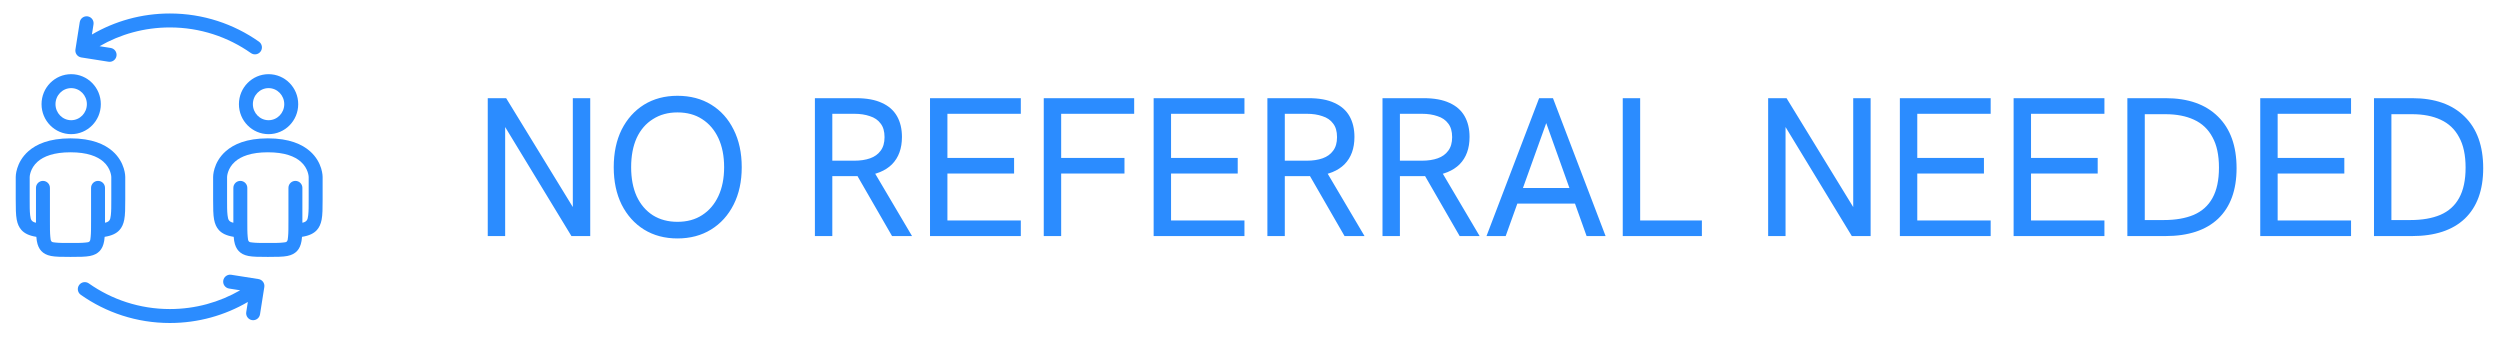
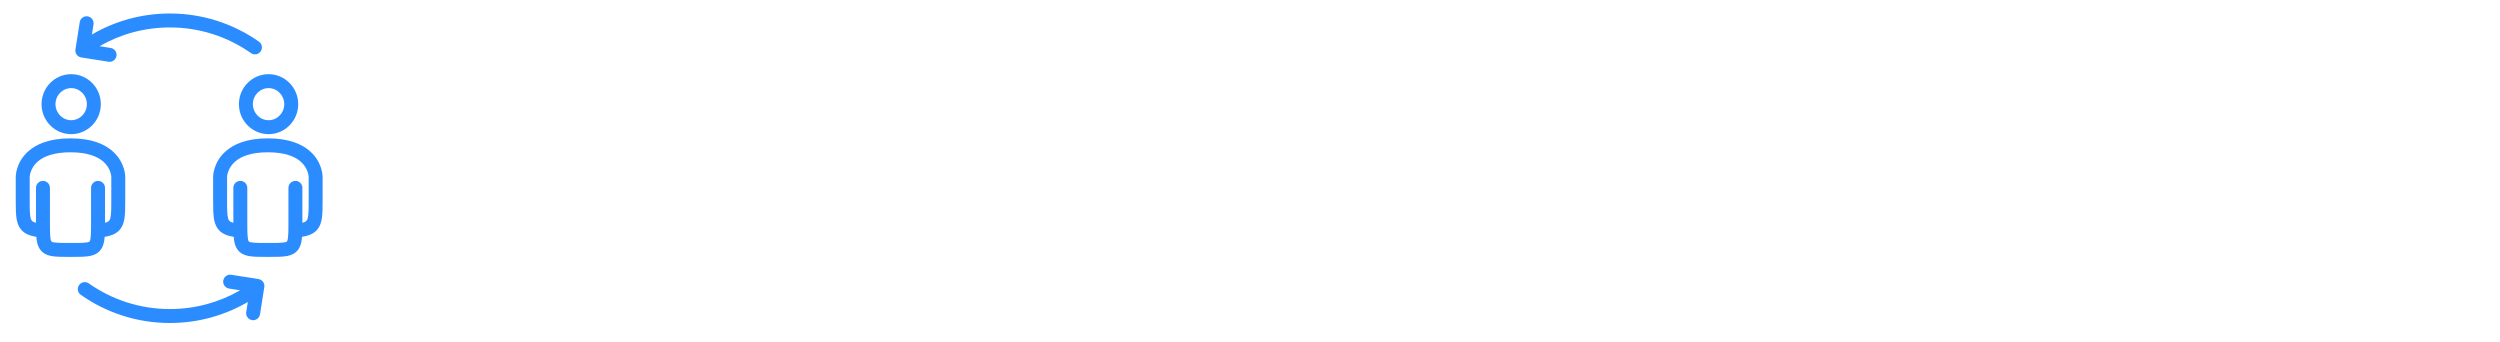
<svg xmlns="http://www.w3.org/2000/svg" fill="none" height="38" viewBox="0 0 278 38" width="278">
  <g fill="#2b8cff">
    <path clip-rule="evenodd" d="m4.039 26.336c-.813-.13-1.317-.386-1.65-.755-.262-.29-.436-.662-.53-1.16-.101-.537-.109-1.263-.109-2.246v-2.497c0-.014-.023-1.605 1.412-2.868.861-.757 2.285-1.425 4.677-1.425 2.392 0 3.816.669 4.677 1.425 1.435 1.263 1.412 2.854 1.412 2.868v2.497c0 .983-.006 1.709-.109 2.246-.095.498-.268.87-.53 1.16-.334.369-.838.625-1.65.755-.012.169-.031.321-.053.456-.087.507-.258.858-.498 1.117-.251.27-.591.458-1.086.555-.484.096-1.174.104-2.162.104s-1.678-.008-2.164-.104c-.493-.098-.833-.285-1.084-.555-.24-.259-.411-.61-.498-1.117-.022-.135-.04-.287-.053-.456zm7.638-1.568c.202-.043.352-.109.458-.227.127-.141.158-.349.191-.622.053-.445.05-1.016.05-1.745v-2.497c0-.009-.023-.945-.884-1.703-.669-.588-1.795-1.039-3.653-1.039-1.858 0-2.984.451-3.653 1.039-.861.759-.884 1.694-.884 1.703v2.497c0 .729-.003 1.3.05 1.745.033.273.064.481.191.622.105.118.256.183.458.227v-.272-3.606c0-.428.347-.775.776-.775s.776.347.776.775v3.606c0 .79-.002 1.382.043 1.826.025.245.031.422.132.53.088.095.236.095.434.118.408.05.952.047 1.678.047s1.27.003 1.678-.047c.199-.023.346-.023.434-.118.101-.109.107-.285.132-.53.045-.444.043-1.036.043-1.826v-3.606c0-.428.347-.775.776-.775s.775.347.775.775v3.606zm14.311 1.568c-.813-.13-1.317-.386-1.65-.755-.261-.29-.436-.662-.53-1.16-.102-.537-.109-1.263-.109-2.246v-2.497c0-.014-.023-1.605 1.412-2.868.861-.757 2.285-1.425 4.677-1.425s3.816.669 4.677 1.425c1.435 1.263 1.411 2.854 1.411 2.868v2.497c0 .983-.006 1.709-.109 2.246-.095.498-.268.87-.53 1.16-.334.369-.838.625-1.651.755-.012.169-.031.321-.053.456-.087.507-.258.858-.498 1.117-.251.27-.591.458-1.084.555-.485.096-1.176.104-2.164.104s-1.678-.008-2.164-.104c-.493-.098-.833-.285-1.084-.555-.24-.259-.411-.61-.498-1.117-.022-.135-.04-.287-.052-.456zm7.638-1.568c.202-.043.352-.109.458-.227.127-.141.158-.349.191-.622.053-.445.05-1.016.05-1.745v-2.497c0-.009-.023-.945-.884-1.703-.669-.588-1.795-1.039-3.653-1.039s-2.984.451-3.653 1.039c-.861.759-.884 1.694-.884 1.703v2.497c0 .729-.003 1.3.05 1.745.033.273.064.481.191.622.105.118.256.183.458.227v-.272-3.606c0-.428.347-.775.775-.775s.776.347.776.775v3.606c0 .79-.002 1.382.043 1.826.025.245.031.422.132.53.088.095.236.095.434.118.408.05.952.047 1.678.047s1.27.003 1.678-.047c.199-.023.346-.023.434-.118.101-.109.107-.285.132-.53.045-.444.043-1.036.043-1.826v-3.606c0-.428.347-.775.775-.775s.776.347.776.775v3.606zm-22.552-19.63 1.235.194c.423.067.712.464.645.887-.067.422-.464.712-.886.645l-3.034-.478c-.203-.033-.386-.144-.507-.31-.121-.166-.171-.374-.138-.577l.478-3.034c.067-.422.464-.712.887-.645.422.067.712.464.645.887l-.178 1.132c2.545-1.488 5.508-2.339 8.669-2.339 3.689 0 7.107 1.16 9.909 3.135.35.247.434.731.188 1.081-.247.351-.731.434-1.081.188-2.55-1.798-5.659-2.853-9.015-2.853-2.846 0-5.516.758-7.816 2.086zm16.486 28.44c-2.546 1.486-5.508 2.339-8.669 2.339-3.689 0-7.107-1.16-9.909-3.136-.351-.245-.434-.731-.188-1.08.247-.35.731-.434 1.081-.188 2.55 1.798 5.659 2.853 9.015 2.853 2.846 0 5.516-.76 7.816-2.086l-1.235-.194c-.423-.067-.712-.465-.645-.887.067-.423.464-.712.886-.645l3.034.478c.203.033.386.144.507.31.121.166.171.374.138.577l-.478 3.034c-.067.422-.464.712-.887.645-.422-.067-.712-.465-.645-.887zm-19.644-18.66c-1.816 0-3.296-1.489-3.296-3.335 0-1.846 1.48-3.335 3.296-3.335 1.816 0 3.296 1.489 3.296 3.335 0 1.846-1.48 3.335-3.296 3.335zm0-1.551c.966 0 1.745-.802 1.745-1.784s-.779-1.784-1.745-1.784-1.745.802-1.745 1.784.779 1.784 1.745 1.784zm21.949 1.551c-1.816 0-3.296-1.489-3.296-3.335 0-1.846 1.48-3.335 3.296-3.335s3.296 1.489 3.296 3.335c0 1.846-1.48 3.335-3.296 3.335zm0-1.551c.966 0 1.745-.802 1.745-1.784s-.779-1.784-1.745-1.784c-.966 0-1.745.802-1.745 1.784s.779 1.784 1.745 1.784z" fill-rule="evenodd" />
-     <path d="m54.238 26.25v-15.334h2.046l7.854 12.826h-.44v-12.826h1.936v15.334h-2.09l-7.81-12.848h.44v12.848zm21.093.264c-1.408 0-2.647-.33-3.718-.99-1.056-.66-1.885-1.584-2.486-2.772-.587-1.188-.88-2.574-.88-4.158 0-1.599.293-2.992.88-4.18.601-1.188 1.43-2.112 2.486-2.772 1.071-.66 2.31-.99 3.718-.99 1.437 0 2.691.33 3.762.99s1.899 1.584 2.486 2.772c.601 1.188.902 2.581.902 4.18 0 1.584-.301 2.97-.902 4.158s-1.437 2.112-2.508 2.772-2.317.99-3.74.99zm0-1.848c1.071 0 1.987-.249 2.75-.748.777-.499 1.379-1.203 1.804-2.112s.638-1.98.638-3.212c0-1.247-.213-2.325-.638-3.234s-1.027-1.613-1.804-2.112c-.763-.499-1.679-.748-2.75-.748-1.041 0-1.951.249-2.728.748-.777.484-1.379 1.181-1.804 2.09-.411.909-.616 1.995-.616 3.256 0 1.247.205 2.325.616 3.234.425.909 1.027 1.613 1.804 2.112.777.484 1.687.726 2.728.726zm15.286 1.584v-15.334h4.576c1.173 0 2.134.176 2.882.528.748.337 1.305.829 1.672 1.474.367.645.55 1.415.55 2.31 0 1.276-.367 2.288-1.1 3.036-.733.733-1.797 1.166-3.19 1.298-.22.015-.484.022-.792.022s-.609 0-.902 0h-1.76v6.666zm8.58 0-3.982-6.908 1.98-.242 4.224 7.15zm-6.644-8.382h2.442c.675 0 1.261-.088 1.76-.264.499-.176.887-.455 1.166-.836.293-.381.44-.887.44-1.518 0-.645-.147-1.151-.44-1.518-.279-.381-.675-.653-1.188-.814-.499-.176-1.078-.264-1.738-.264h-2.442zm10.864 8.382v-15.334h10.098v1.738h-8.162v4.906h7.414v1.738h-7.414v5.214h8.162v1.738zm12.649 0v-15.334h10.054v1.738h-8.118v4.906h7.04v1.738h-7.04v6.952zm12.219 0v-15.334h10.098v1.738h-8.162v4.906h7.414v1.738h-7.414v5.214h8.162v1.738zm12.649 0v-15.334h4.576c1.174 0 2.134.176 2.882.528.748.337 1.306.829 1.672 1.474.367.645.55 1.415.55 2.31 0 1.276-.366 2.288-1.1 3.036-.733.733-1.796 1.166-3.19 1.298-.22.015-.484.022-.792.022s-.608 0-.902 0h-1.76v6.666zm8.58 0-3.982-6.908 1.98-.242 4.224 7.15zm-6.644-8.382h2.442c.675 0 1.262-.088 1.76-.264.499-.176.888-.455 1.166-.836.294-.381.44-.887.44-1.518 0-.645-.146-1.151-.44-1.518-.278-.381-.674-.653-1.188-.814-.498-.176-1.078-.264-1.738-.264h-2.442zm10.864 8.382v-15.334h4.576c1.173 0 2.134.176 2.882.528.748.337 1.305.829 1.672 1.474s.55 1.415.55 2.31c0 1.276-.367 2.288-1.1 3.036-.733.733-1.797 1.166-3.19 1.298-.22.015-.484.022-.792.022s-.609 0-.902 0h-1.76v6.666zm8.58 0-3.982-6.908 1.98-.242 4.224 7.15zm-6.644-8.382h2.442c.675 0 1.261-.088 1.76-.264s.887-.455 1.166-.836c.293-.381.44-.887.44-1.518 0-.645-.147-1.151-.44-1.518-.279-.381-.675-.653-1.188-.814-.499-.176-1.078-.264-1.738-.264h-2.442zm9.628 8.382 5.852-15.334h1.54l5.852 15.334h-2.112l-4.488-12.562-4.51 12.562zm3.256-3.608.594-1.738h5.544l.638 1.738zm11.896 3.608v-15.334h1.936v13.596h6.864v1.738zm16.168 0v-15.334h2.046l7.854 12.826h-.44v-12.826h1.936v15.334h-2.09l-7.81-12.848h.44v12.848zm14.647 0v-15.334h10.098v1.738h-8.162v4.906h7.414v1.738h-7.414v5.214h8.162v1.738zm12.649 0v-15.334h10.098v1.738h-8.162v4.906h7.414v1.738h-7.414v5.214h8.162v1.738zm12.649 0v-15.334h4.246c2.508 0 4.451.682 5.83 2.046 1.379 1.349 2.068 3.263 2.068 5.742 0 2.435-.682 4.305-2.046 5.61-1.364 1.291-3.322 1.936-5.874 1.936zm1.936-1.782h2.112c1.305 0 2.413-.191 3.322-.572.924-.396 1.621-1.019 2.09-1.87.484-.865.726-1.995.726-3.388s-.242-2.523-.726-3.388c-.469-.88-1.151-1.525-2.046-1.936-.88-.411-1.943-.616-3.19-.616h-2.288zm12.84 1.782v-15.334h10.098v1.738h-8.162v4.906h7.414v1.738h-7.414v5.214h8.162v1.738zm12.649 0v-15.334h4.246c2.508 0 4.452.682 5.83 2.046 1.379 1.349 2.068 3.263 2.068 5.742 0 2.435-.682 4.305-2.046 5.61-1.364 1.291-3.322 1.936-5.874 1.936zm1.936-1.782h2.112c1.306 0 2.413-.191 3.322-.572.924-.396 1.621-1.019 2.09-1.87.484-.865.726-1.995.726-3.388s-.242-2.523-.726-3.388c-.469-.88-1.151-1.525-2.046-1.936-.88-.411-1.943-.616-3.19-.616h-2.288z" />
  </g>
</svg>